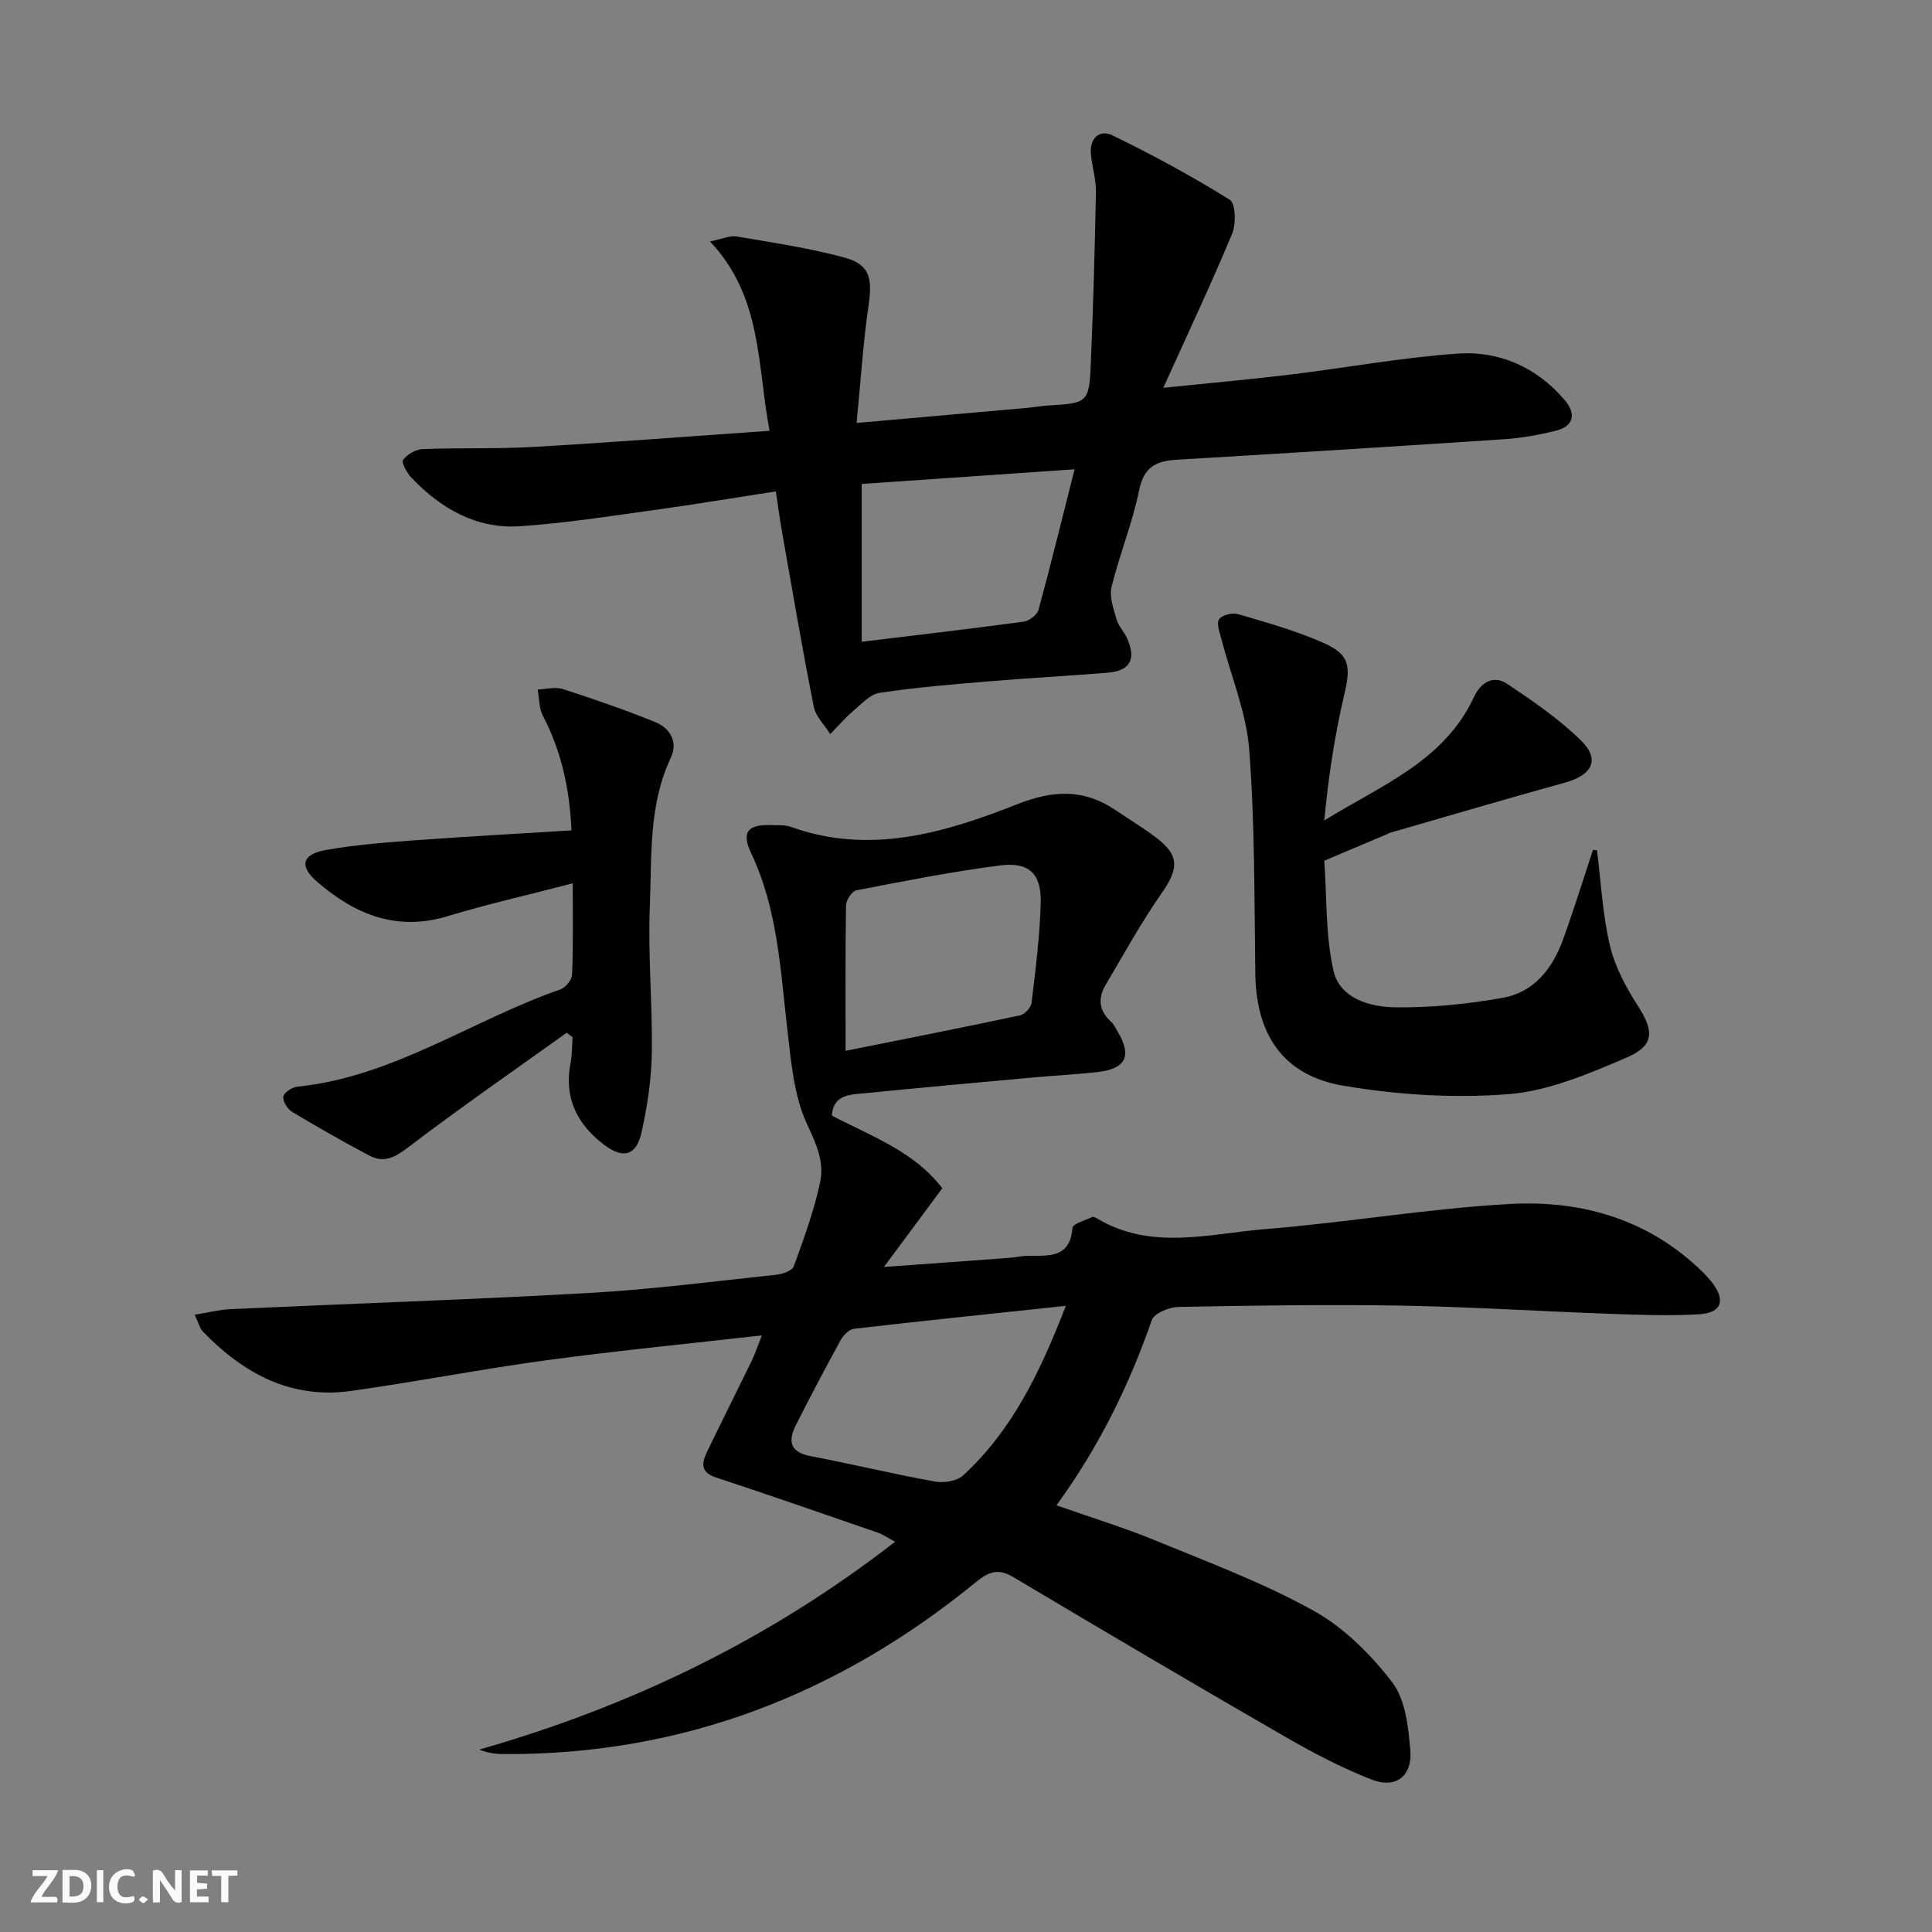
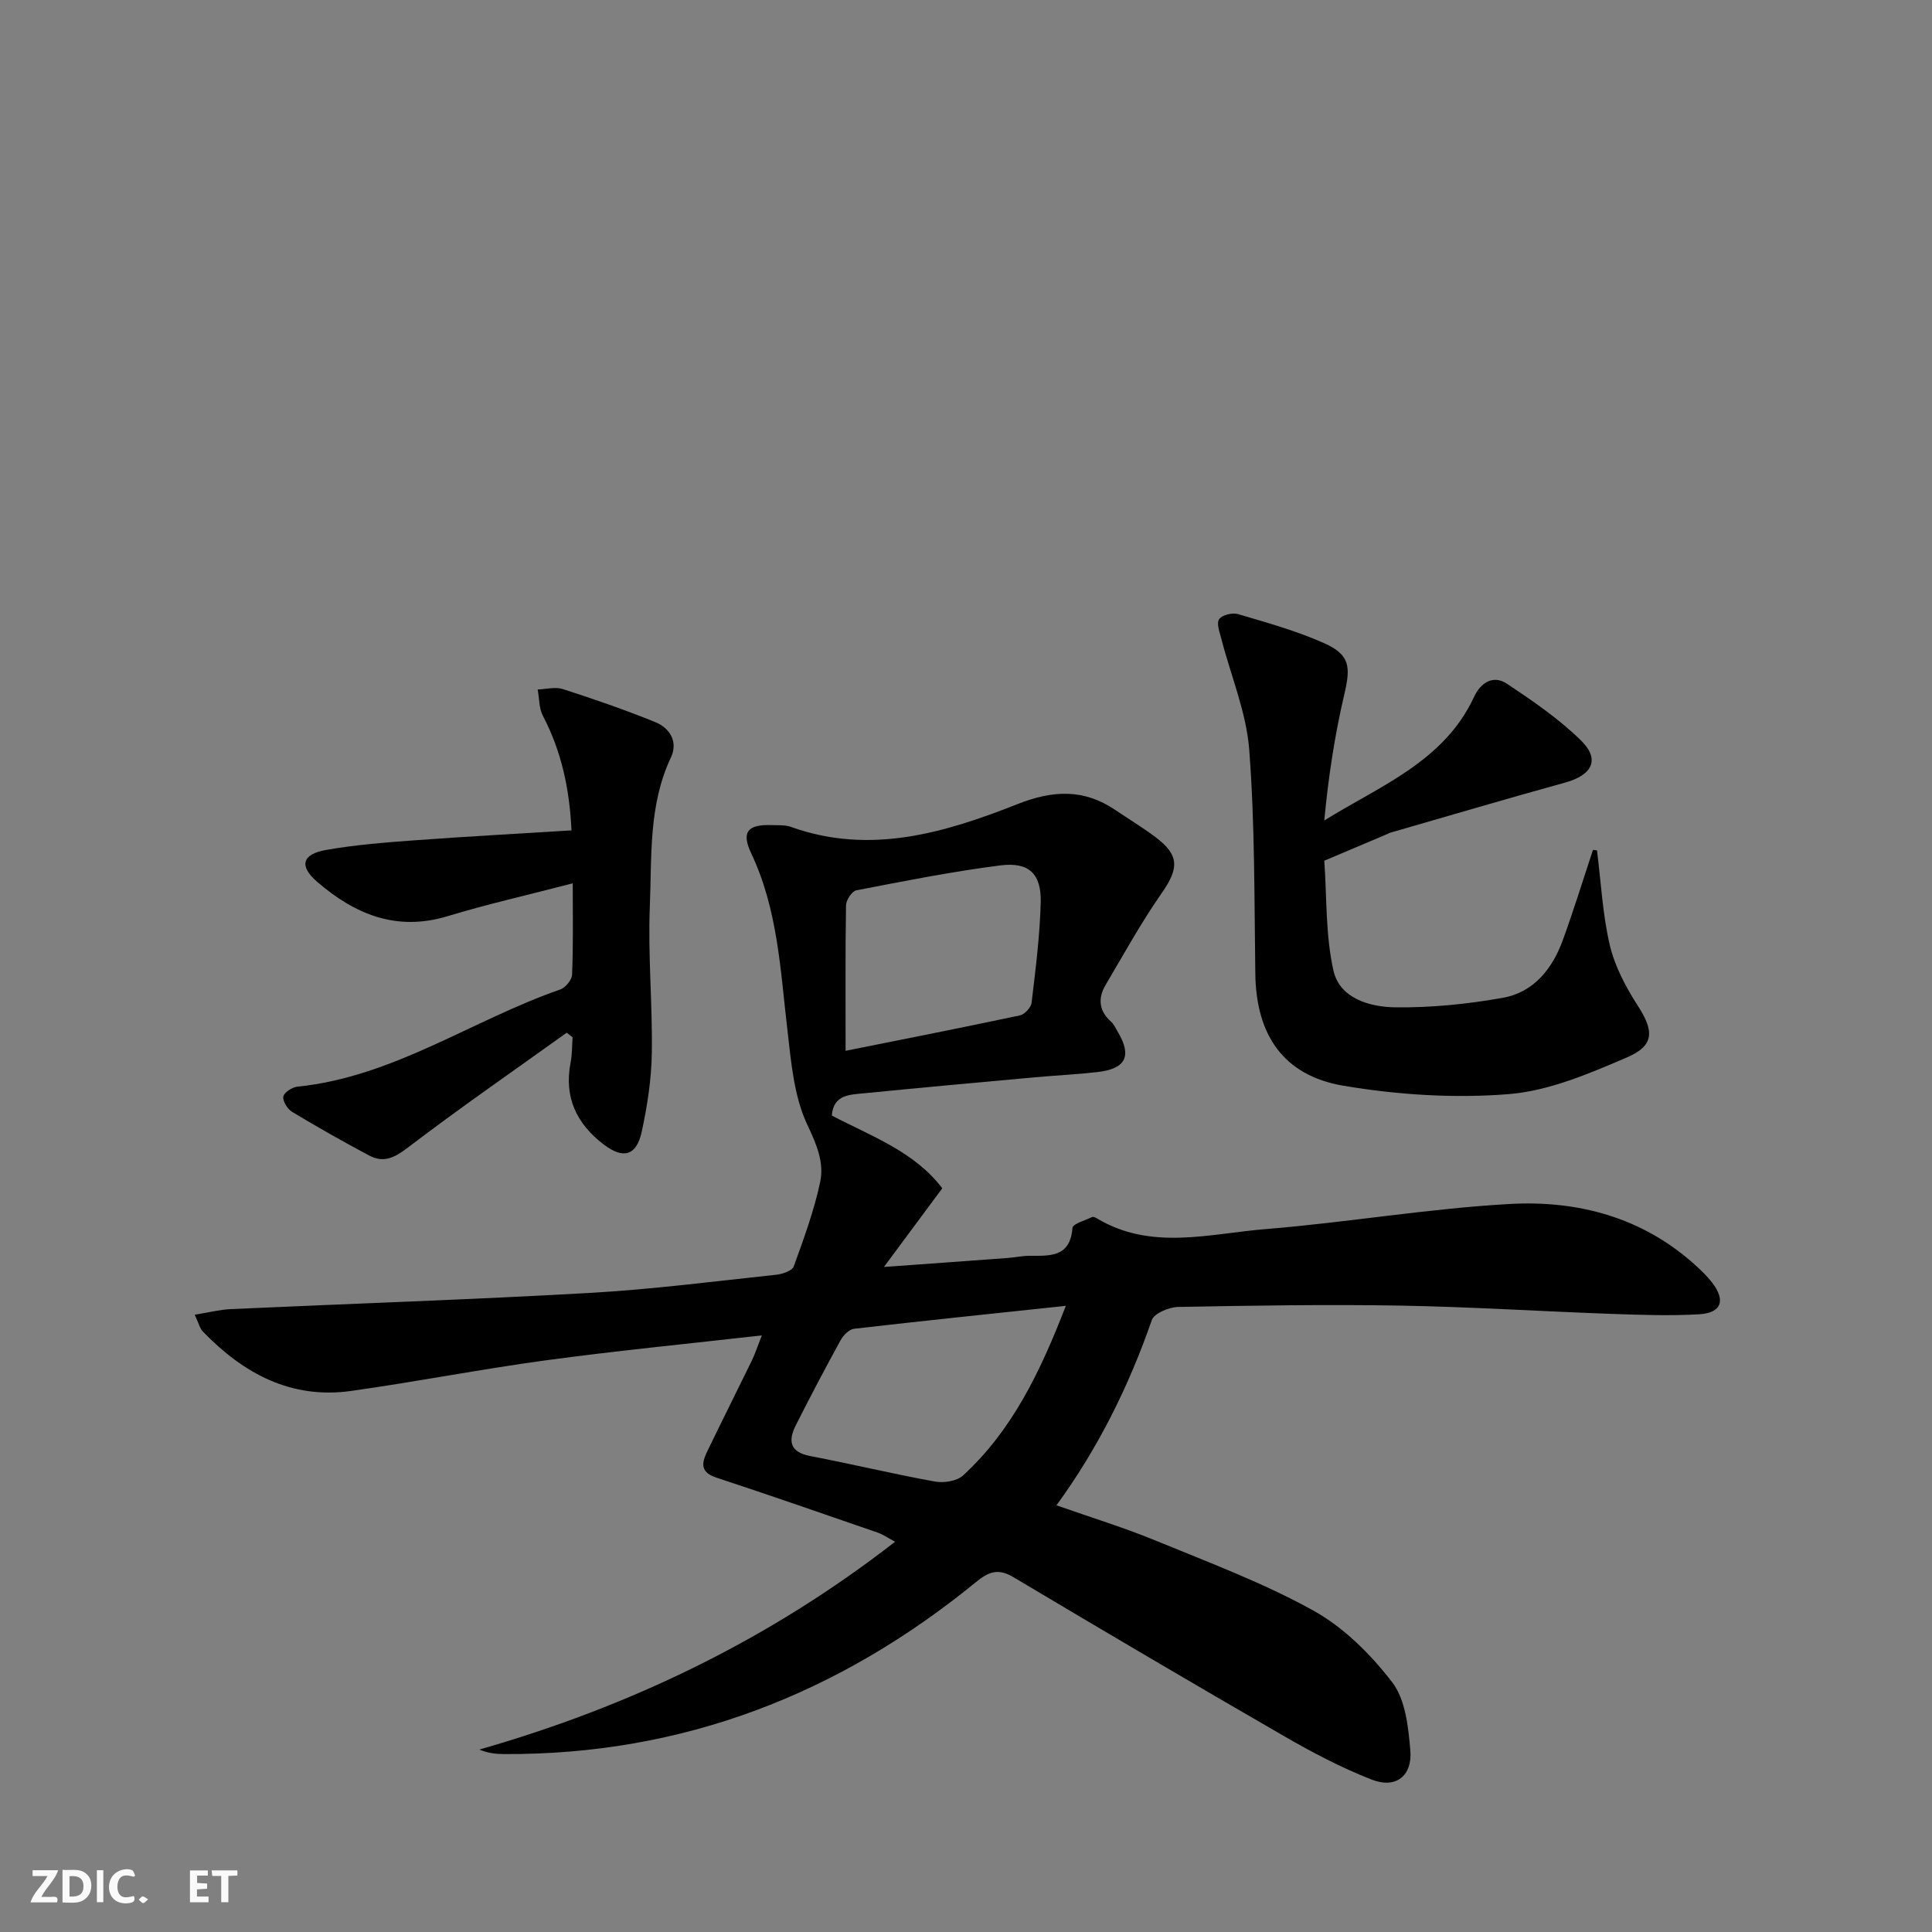
<svg xmlns="http://www.w3.org/2000/svg" enable-background="new 0 0 400 400" viewBox="0 0 400 400">
  <rect x="0" y="0" width="400" height="400" fill="#808080" stroke="none" />
  <g fill="#fbfafa">
-     <path d="m37.59 393.81c-.92.31-1.52.05-2-.78-.7-1.2-1.52-2.34-2.47-3.78v4.59c-.55.03-.95.05-1.41.07-.03-.37-.06-.64-.06-.91 0-1.91 0-3.81 0-5.7 1.13-.41 1.77-.03 2.29.91.62 1.11 1.38 2.14 2.31 3.19v-4.2h1.35v6.61z" />
    <path d="m12.94 393.88v-6.75c1.9.19 3.93-.54 5.37 1.29.8 1.01.78 2.88.03 3.97-1.37 1.97-3.4 1.51-5.4 1.49m1.45-1.22c2.04.12 2.92-.58 2.89-2.21-.03-1.51-.98-2.19-2.89-2z" />
    <path d="m11.81 393.87h-5.49c.68-2.18 2.47-3.48 3.51-5.45h-3.08v-1.21h5.29c-.71 2.13-2.44 3.48-3.47 5.51.86 0 1.63.04 2.39-.01.79-.05 1.14.21.85 1.16" />
    <path d="m39.33 393.86v-6.61h3.7v1.07h-2.22v1.52c.68.04 1.34.09 2.07.13v1.07c-.72.05-1.38.09-2.1.14v1.48h2.4v1.19h-3.85z" />
    <path d="m27.71 388.56c-1.15-.3-2.46-.61-3.1.64-.37.73-.41 1.93-.06 2.67.63 1.35 1.99.93 3.17.68.35.94-.01 1.32-.93 1.46-1.62.25-3.05-.27-3.76-1.48-.73-1.25-.6-3.03.31-4.17.88-1.11 2.71-1.7 4-1.16.32.13.44.74.65 1.12-.1.08-.19.16-.28.24" />
    <path d="m49.15 387.24v1.07c-.59.02-1.17.05-1.87.08v5.44h-1.48v-5.44h-1.85c-.05-.4-.08-.73-.13-1.15z" />
    <path d="m20.06 387.21h1.33v6.62h-1.33z" />
    <path d="m30.68 393.25c-.49.38-.8.79-1.05.76-.32-.05-.6-.45-.9-.7.26-.24.51-.64.8-.67.29-.04.62.3 1.15.61" />
  </g>
  <path d="m218.73 311.66c7.1 2.5 13.89 4.57 20.43 7.26 11.05 4.55 22.35 8.76 32.75 14.53 6.31 3.5 11.91 9.08 16.34 14.86 2.74 3.58 3.33 9.24 3.74 14.06.46 5.35-3.03 8.02-7.99 6.08-6.3-2.46-12.36-5.66-18.23-9.05-18.71-10.8-37.33-21.77-55.89-32.83-3.15-1.88-5.07-1.26-7.8.97-28.4 23.21-60.74 35.82-97.71 35.62-1.62-.01-3.24-.15-5.13-.93 31.25-8.94 59.97-22.73 86.08-43.03-1.45-.77-2.47-1.5-3.6-1.89-11.13-3.85-22.26-7.71-33.44-11.4-3.76-1.24-2.79-3.49-1.65-5.84 2.97-6.14 6.04-12.23 9.02-18.36.7-1.44 1.19-2.98 2.08-5.23-15.42 1.75-30.11 3.18-44.72 5.16-13.48 1.83-26.85 4.45-40.32 6.34-12.45 1.75-22.31-3.63-30.69-12.3-.62-.64-.84-1.68-1.69-3.48 2.83-.45 5.12-1.05 7.44-1.16 24.76-1.13 49.54-1.95 74.28-3.35 12.93-.73 25.81-2.4 38.7-3.77 1.29-.14 3.28-.82 3.61-1.73 2.08-5.74 4.21-11.53 5.47-17.48.85-4.03-.72-7.73-2.64-11.79-2.81-5.94-3.38-13.09-4.16-19.82-1.45-12.37-1.99-24.83-7.47-36.4-2.12-4.48-.73-6.05 4.25-5.87 1.33.05 2.75-.07 3.96.37 16.4 5.88 31.87 1.22 46.92-4.72 7.37-2.91 13.74-3.18 20.26 1.23 2.75 1.86 5.61 3.59 8.27 5.58 5.02 3.76 4.91 6.48 1.3 11.65-4.24 6.07-7.83 12.6-11.6 18.99-1.61 2.73-1.41 5.34 1.12 7.59.6.53.96 1.36 1.38 2.07 3.01 5.03 1.72 7.7-4.19 8.37-4.29.49-8.62.69-12.92 1.08-11.75 1.07-23.51 2.13-35.25 3.3-3.01.3-6.51.22-6.82 4.63 8.24 4.3 17.1 7.46 22.87 15.05-3.88 5.24-7.5 10.11-12.08 16.29 9.6-.69 17.61-1.26 25.63-1.86 1.49-.11 2.97-.44 4.46-.45 4.22-.01 8.48.39 8.94-5.77.06-.86 2.63-1.55 4.06-2.25.23-.11.67.08.95.24 11.27 6.79 23.31 3.19 35 2.25 16.88-1.37 33.66-4.26 50.55-5.2 14.07-.78 27.43 2.75 38.34 12.61 1.23 1.11 2.45 2.28 3.47 3.58 2.94 3.75 2.04 6.38-2.66 6.65-5.97.34-11.98.13-17.97-.08-14.62-.52-29.24-1.46-43.86-1.72-15.32-.26-30.66-.01-45.99.28-1.9.04-4.97 1.31-5.46 2.72-4.71 13.53-10.96 26.28-19.74 38.35zm1.94-41.3c-15.3 1.63-29.59 3.1-43.86 4.75-1.01.12-2.2 1.33-2.76 2.34-3.19 5.82-6.29 11.69-9.28 17.62-1.64 3.25-1.26 5.58 3.02 6.4 8.62 1.64 17.15 3.71 25.78 5.27 1.84.33 4.54-.08 5.82-1.26 10.13-9.31 15.93-21.3 21.28-35.12zm-45.6-52.8c12.51-2.51 24.33-4.83 36.11-7.34.97-.21 2.29-1.63 2.4-2.61.82-6.9 1.71-13.83 1.89-20.76.15-5.93-2.43-8.43-8.34-7.68-10 1.27-19.92 3.25-29.83 5.16-.91.18-2.12 2.01-2.14 3.1-.16 9.61-.09 19.23-.09 30.13z" fill="#000001" />
-   <path d="m160.63 101.74c-8.65 1.33-16.95 2.72-25.29 3.87-9.2 1.27-18.41 2.72-27.67 3.34-9.02.6-16.38-3.64-22.48-10.04-.94-.98-2.12-3.13-1.73-3.69.83-1.15 2.62-2.19 4.06-2.24 7.65-.3 15.32-.01 22.96-.45 16.05-.92 32.09-2.17 48.85-3.34-2.62-13.78-1.48-27.7-12.33-39.2 2.58-.52 4.13-1.27 5.52-1.03 7.5 1.28 15.07 2.39 22.39 4.39 5.16 1.41 5.73 4.27 4.93 9.78-1.14 7.83-1.64 15.76-2.49 24.44 12.38-1.09 23.72-2.09 35.06-3.1 1.65-.15 3.3-.45 4.95-.54 7.69-.43 8.14-.68 8.46-8.26.51-11.93.85-23.87 1.08-35.81.05-2.61-.76-5.23-1.03-7.86-.34-3.32 1.72-5.3 4.46-3.97 8.3 4.03 16.44 8.45 24.28 13.32 1.21.75 1.34 5 .5 7.02-4.31 10.35-9.1 20.51-14.26 31.92 9.92-1.02 18.17-1.75 26.38-2.75 11.54-1.4 23.01-3.53 34.58-4.33 8.62-.6 16.33 2.82 22.11 9.58 2.37 2.77 2.08 5.4-1.79 6.38-3.52.89-7.15 1.53-10.77 1.77-22.56 1.5-45.13 2.9-67.7 4.24-4.21.25-6.82 1.43-7.8 6.26-1.38 6.8-4.07 13.32-5.72 20.07-.5 2.05.41 4.54 1.03 6.73.39 1.39 1.57 2.54 2.17 3.89 1.96 4.39.65 6.77-4.06 7.15-8.11.66-16.25 1.09-24.36 1.77-7.62.64-15.25 1.25-22.8 2.39-2.01.3-3.83 2.37-5.56 3.84-1.67 1.43-3.11 3.12-4.66 4.7-1.18-1.88-3.02-3.63-3.42-5.66-2.38-12.04-4.44-24.15-6.58-36.24-.45-2.56-.79-5.16-1.27-8.34zm61.85-4.58c-15.38 1.06-29.82 2.06-44.07 3.04v32.67c11.46-1.39 22.5-2.67 33.51-4.16 1.15-.16 2.8-1.39 3.09-2.43 2.56-9.39 4.87-18.86 7.47-29.12z" fill="#000001" />
  <path d="m330.64 176.06c.83 6.55 1.15 13.22 2.65 19.61 1.04 4.4 3.3 8.68 5.78 12.52 3.37 5.22 3.55 8.26-2.26 10.75-7.85 3.36-16.15 6.93-24.49 7.59-11.29.9-22.97.15-34.17-1.74-12.49-2.11-18.07-10.56-18.25-23.15-.22-15.48-.08-31-1.26-46.41-.59-7.74-3.79-15.27-5.76-22.92-.35-1.37-1.06-3.2-.48-4.1.56-.87 2.74-1.41 3.9-1.07 6.02 1.78 12.13 3.47 17.84 6.02 5.36 2.4 5.53 4.86 4.19 10.57-1.99 8.49-3.31 17.14-4.15 26.14 11.68-7.25 24.78-12.21 31-25.57 1.39-2.98 3.97-4.65 6.87-2.71 5.33 3.56 10.71 7.24 15.26 11.7 4.04 3.96 2.36 7.18-3.28 8.74-12.13 3.34-24.2 6.92-36.29 10.4-.16.05-.3.15-.45.22-4.37 1.85-8.74 3.7-13.11 5.55.54 7.59.24 15.37 1.89 22.72 1.31 5.84 7.57 7.58 12.88 7.64 7.4.08 14.91-.67 22.21-1.98 6.38-1.14 10.24-5.99 12.4-11.93 2.25-6.17 4.18-12.45 6.25-18.69.3.04.56.07.83.1z" fill="#000001" />
  <path d="m118.58 182.88c-9.33 2.43-17.72 4.32-25.93 6.81-10.61 3.22-19.23-.43-27.01-7.14-3.76-3.25-3.11-5.71 1.88-6.58 6.02-1.06 12.16-1.54 18.27-1.99 10.73-.79 21.48-1.37 32.53-2.06-.4-8.63-2.09-16.4-5.92-23.72-.82-1.57-.74-3.62-1.08-5.45 1.74-.06 3.64-.59 5.2-.09 6.44 2.08 12.85 4.29 19.11 6.83 3.06 1.24 4.81 4.08 3.27 7.35-4.66 9.86-3.94 20.47-4.36 30.83-.41 10.11.57 20.27.41 30.4-.09 5.43-.93 10.92-2.09 16.25-1.09 5.01-3.85 5.7-7.87 2.63-5.65-4.31-8.25-9.8-6.85-16.98.33-1.7.28-3.48.41-5.22-.41-.31-.81-.63-1.22-.94-11 7.89-22.14 15.59-32.9 23.79-2.75 2.1-5.01 3.23-7.99 1.64-5.4-2.87-10.72-5.89-15.96-9.04-.96-.58-1.98-2.22-1.82-3.16.15-.86 1.83-1.95 2.92-2.06 19.88-2.02 36.15-13.78 54.42-20.12 1.07-.37 2.39-1.97 2.44-3.05.26-5.96.14-11.93.14-18.93z" fill="#000001" />
</svg>